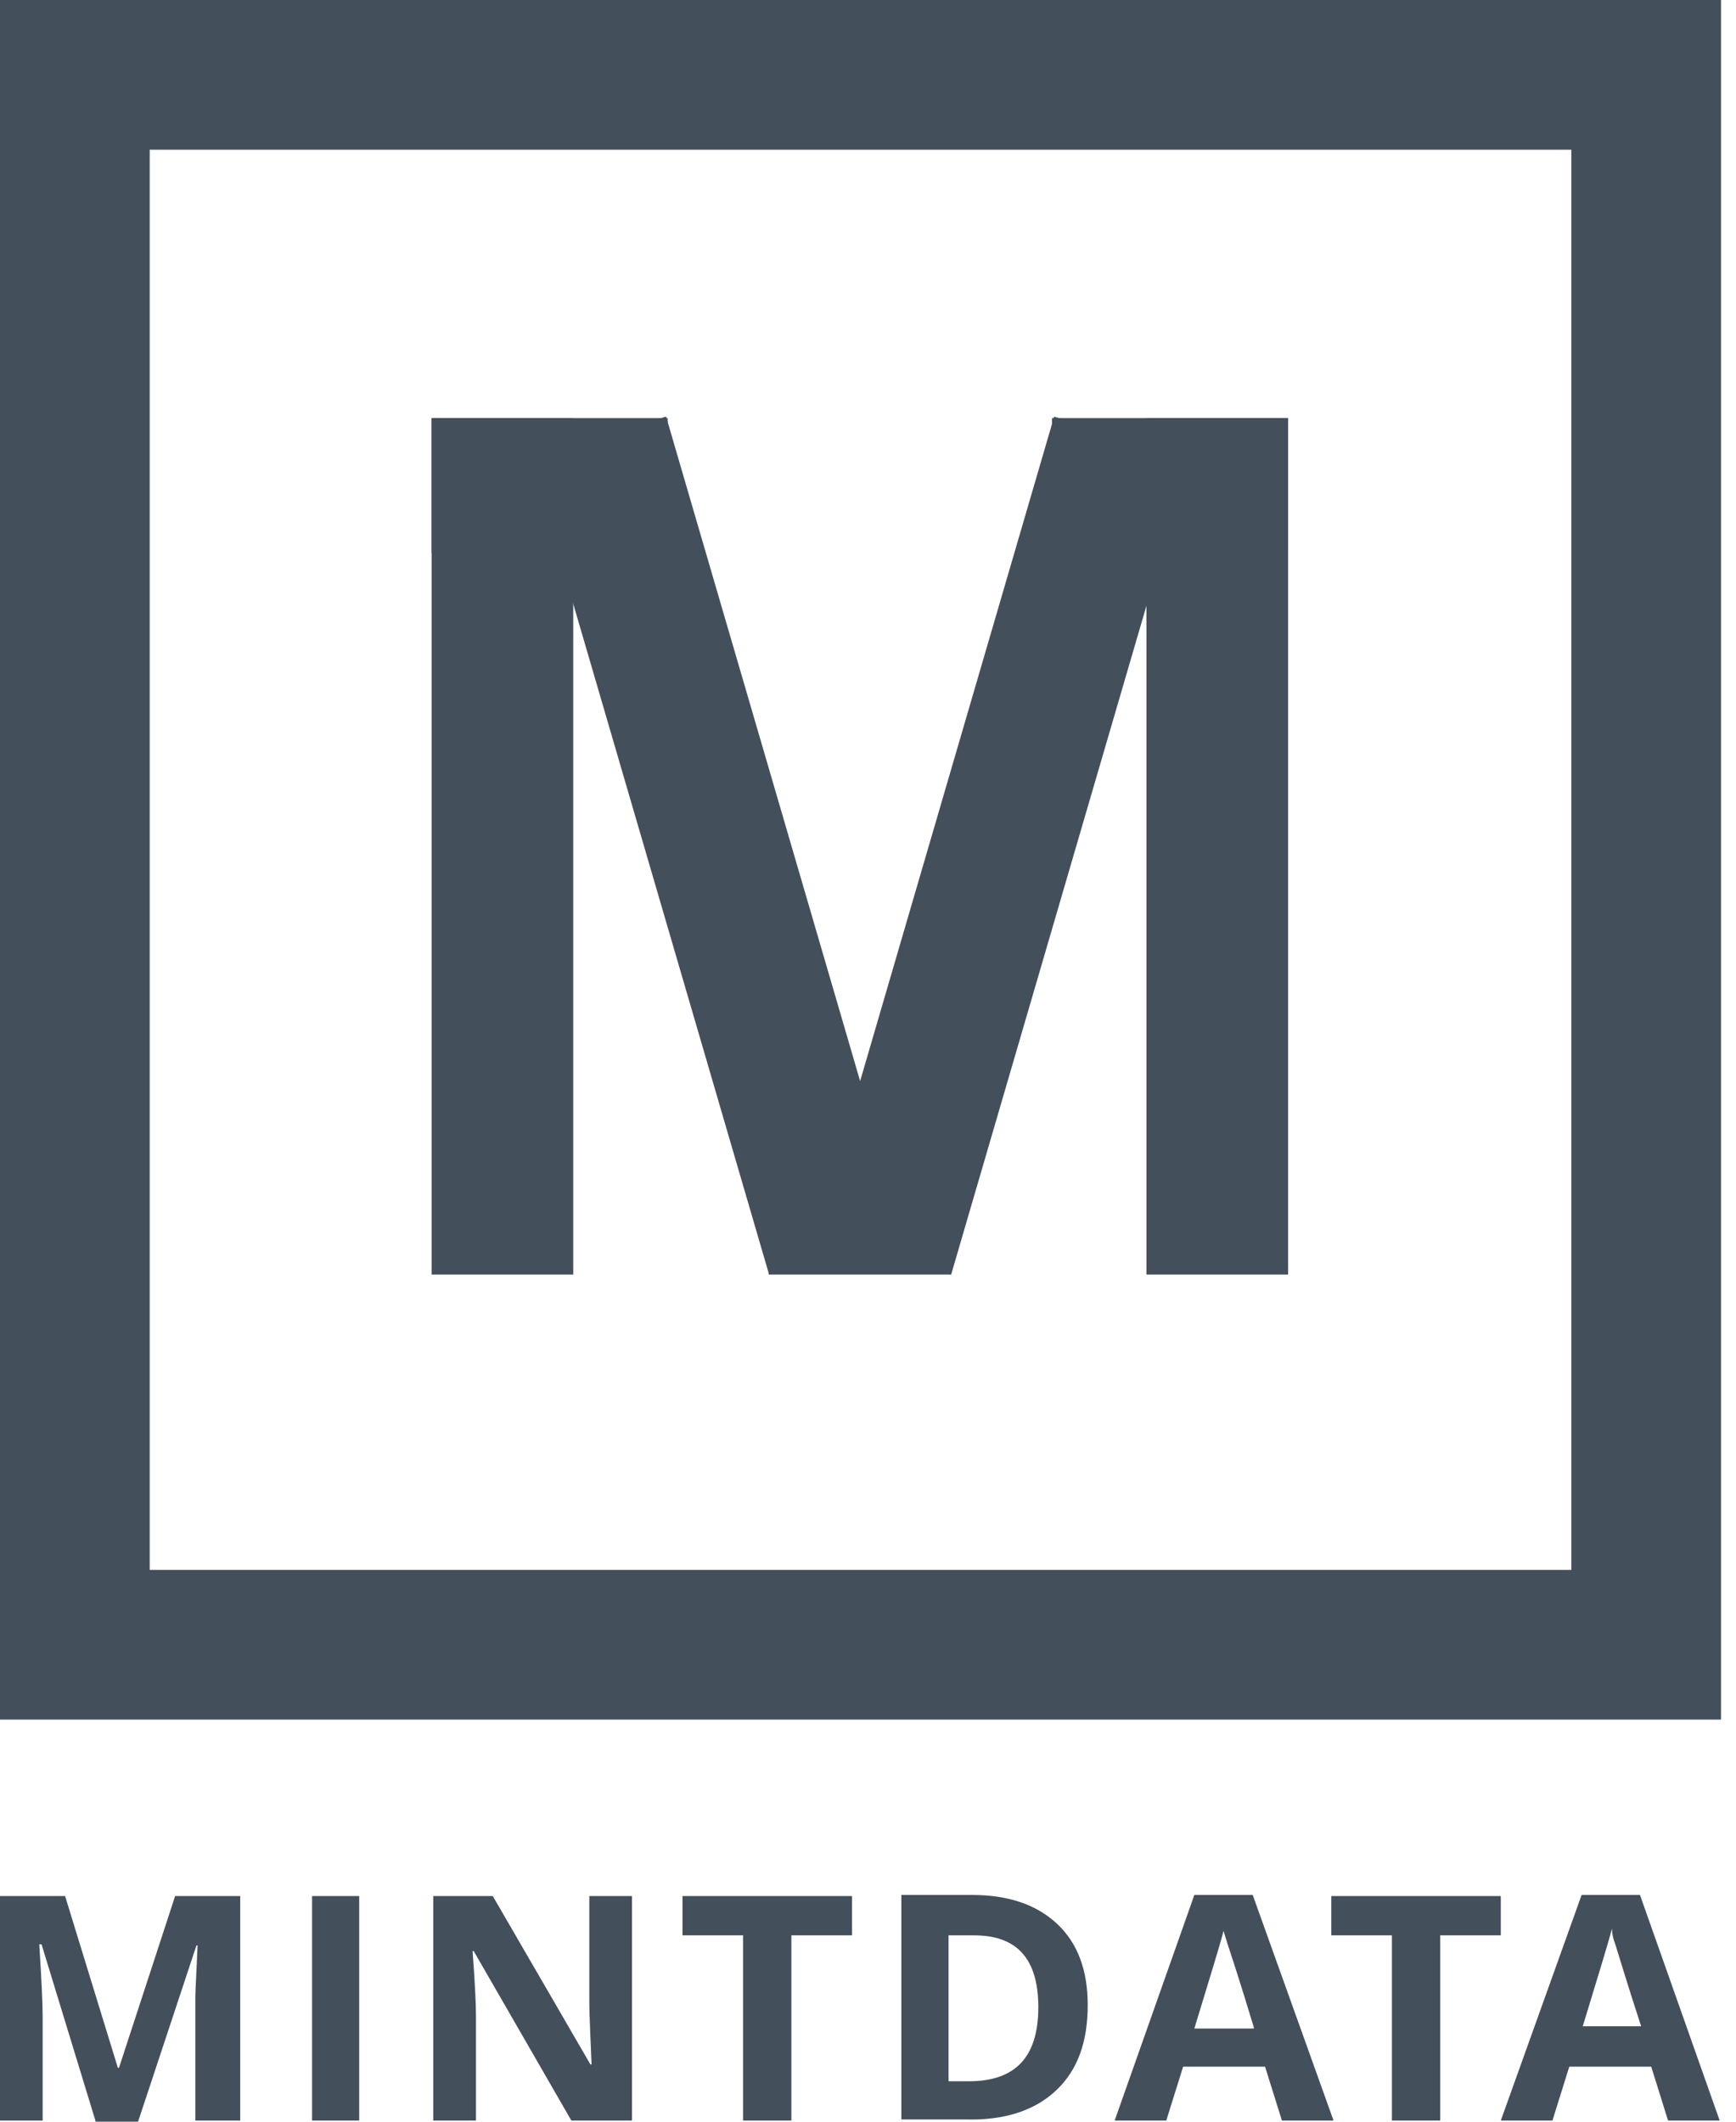
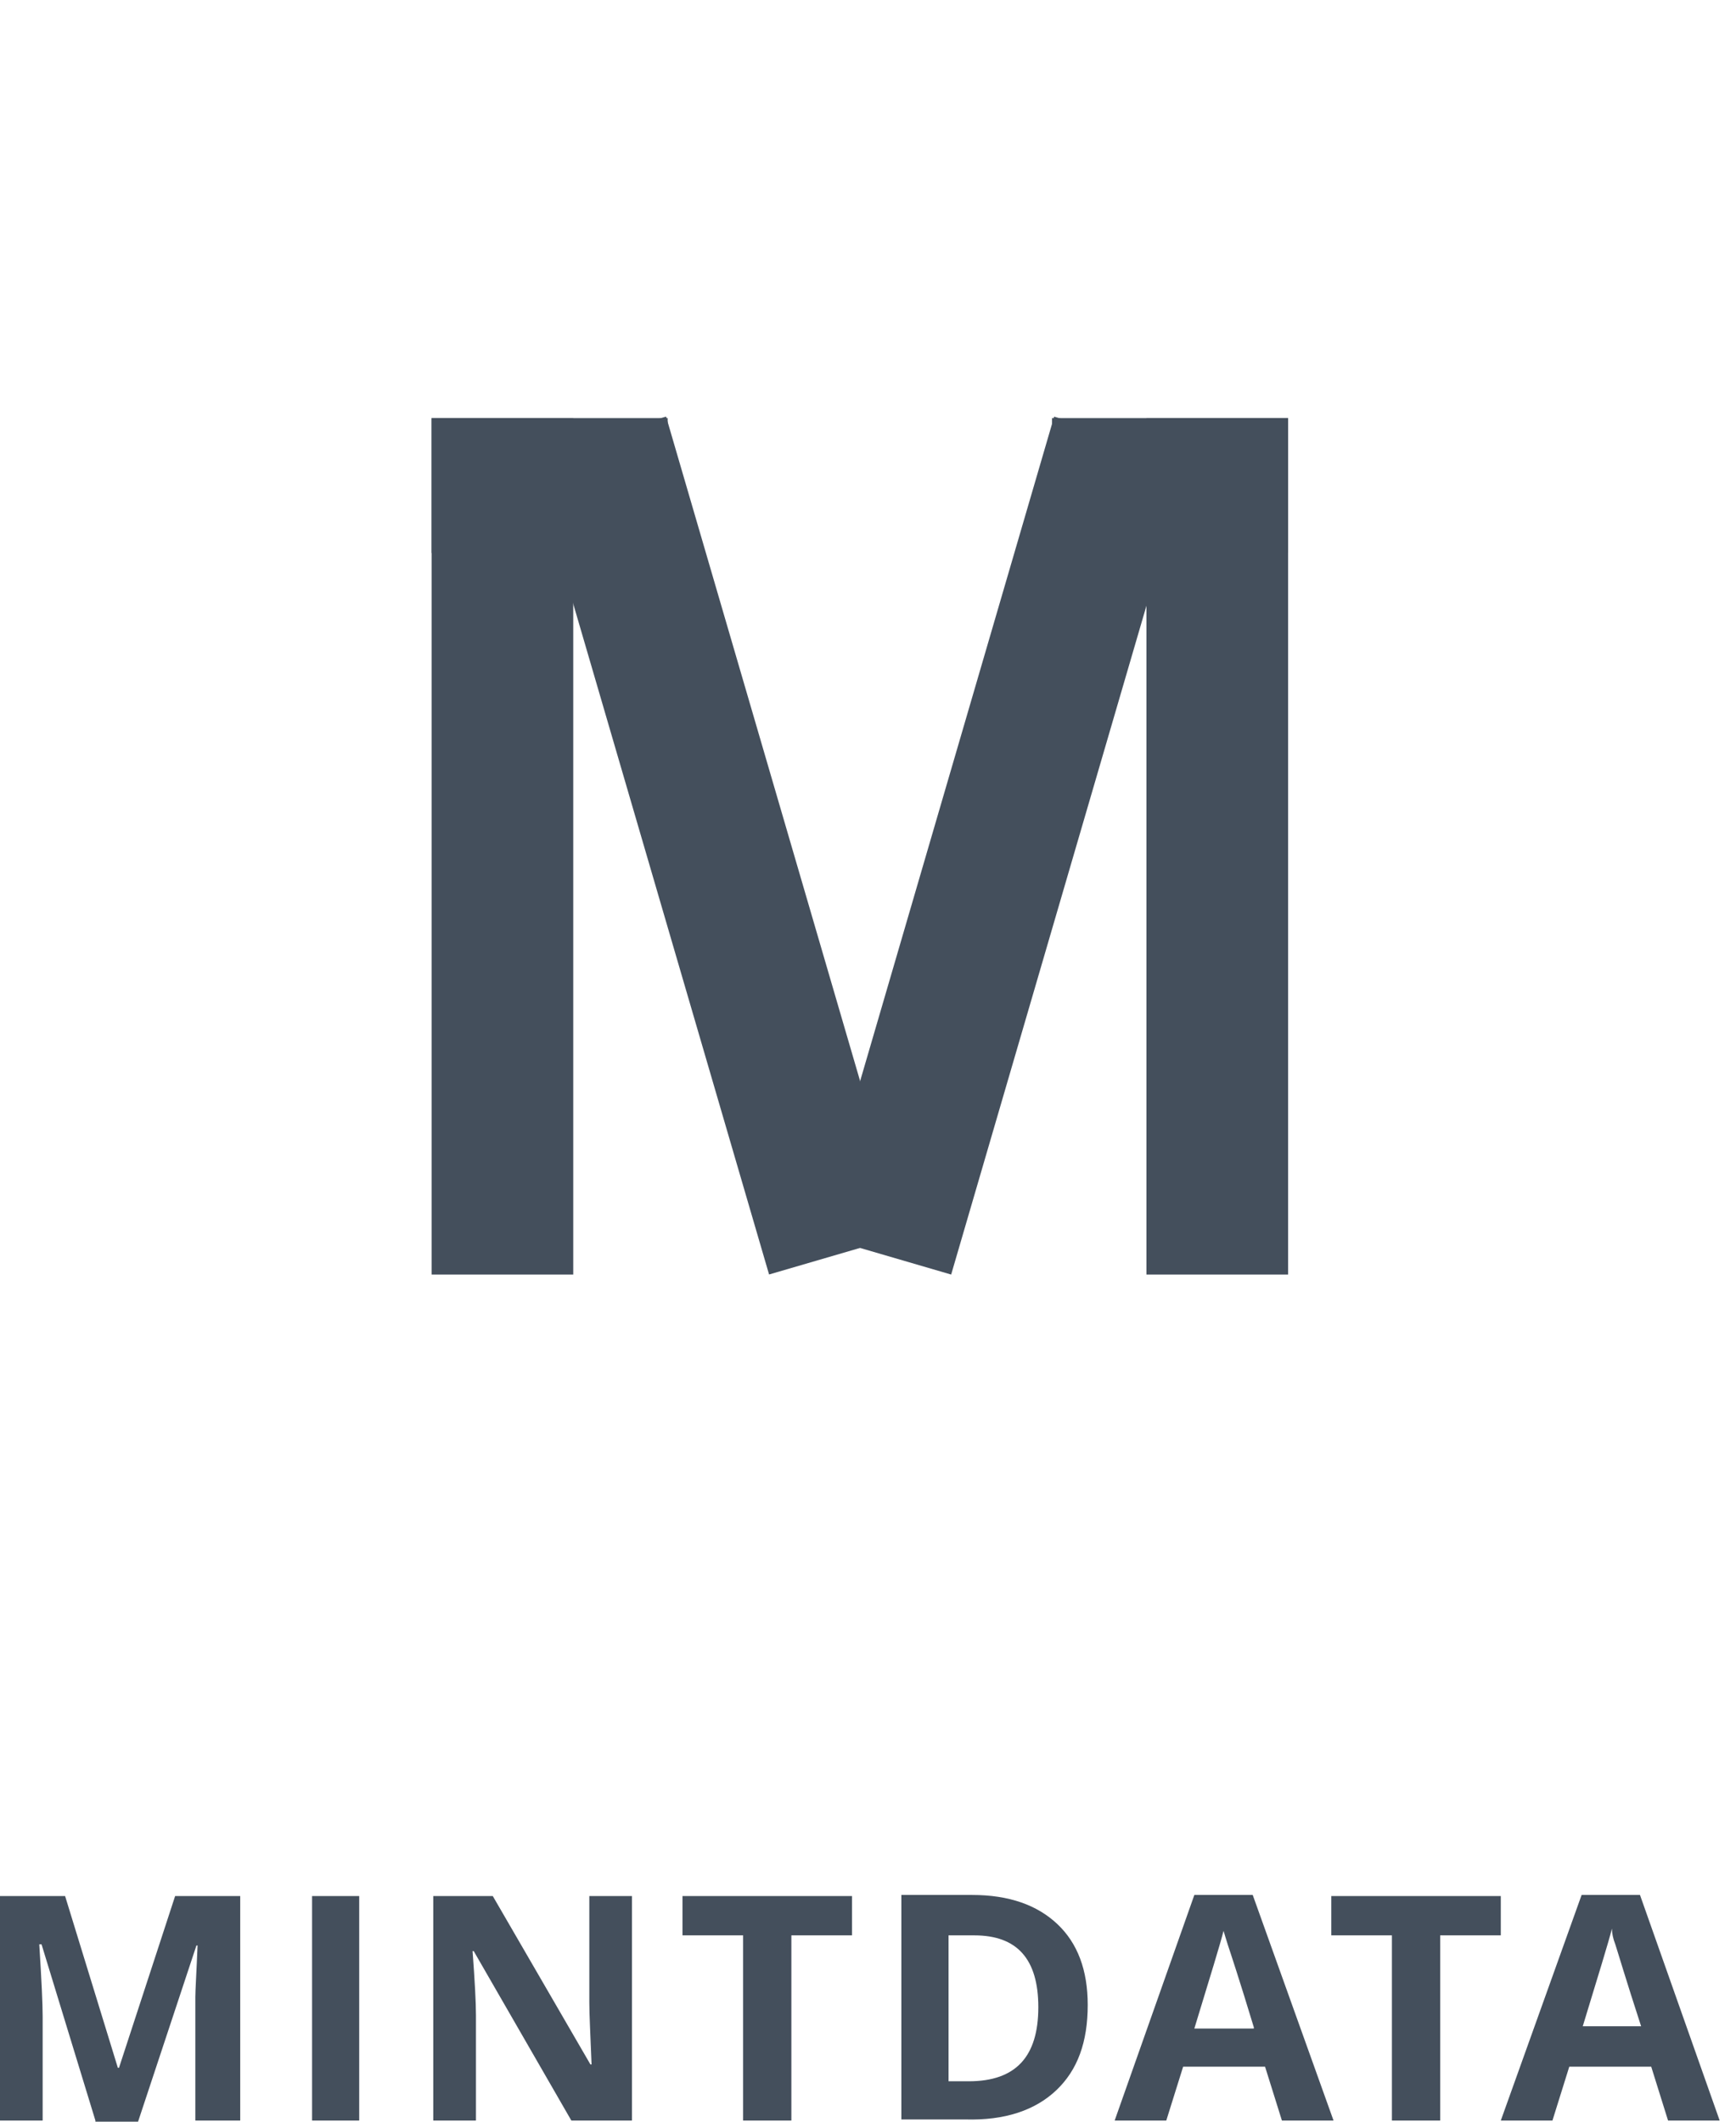
<svg xmlns="http://www.w3.org/2000/svg" width="72" height="88" viewBox="0 0 72 88" fill="none">
-   <path d="M71.379 71.323H0V0H71.379V71.323ZM6.209 65.114H65.17V6.209H6.209V65.114Z" fill="#444F5C" />
  <path d="M23.775 17.342H17.901V52.864H23.775V17.342Z" fill="#444F5C" />
  <path d="M27.626 17.278L21.988 18.925L31.897 52.861L37.535 51.215L27.626 17.278Z" fill="#444F5C" />
  <path d="M47.549 52.864L53.423 52.864L53.423 17.342L47.549 17.342L47.549 52.864Z" fill="#444F5C" />
-   <path d="M33.811 51.217L39.449 52.864L49.358 18.927L43.72 17.281L33.811 51.217Z" fill="#444F5C" />
+   <path d="M33.811 51.217L39.449 52.864L49.358 18.927L43.72 17.281Z" fill="#444F5C" />
  <path d="M27.691 17.342H17.901V22.936H27.691V17.342Z" fill="#444F5C" />
  <path d="M53.423 17.342H43.633V22.936H53.423V17.342Z" fill="#444F5C" />
-   <path d="M39.438 47.27H31.886V52.864H39.438V47.27Z" fill="#444F5C" />
  <path fill-rule="evenodd" clip-rule="evenodd" d="M52.468 85.719L53.167 87.953H55.308L51.956 78.596H49.535L46.23 87.953H48.371L49.07 85.719H52.468ZM3.957 87.953L1.723 80.644H1.629C1.723 82.134 1.769 83.112 1.769 83.624V87.953H0V78.642H2.7L4.888 85.765H4.935L7.263 78.642H9.963V87.953H8.101V83.531C8.101 83.344 8.101 83.065 8.101 82.832C8.101 82.553 8.147 81.855 8.194 80.691H8.147L5.726 88H3.957V87.953ZM12.943 87.953V78.642H14.898V87.953H12.943ZM23.697 87.953H26.211V78.642H24.442V83.065C24.442 83.577 24.488 84.415 24.535 85.626H24.488L20.438 78.642H17.971V87.953H19.74V83.577C19.74 83.065 19.693 82.18 19.6 80.924H19.647L23.697 87.953ZM32.775 87.953H30.82V80.272H28.306V78.642H35.336V80.272H32.822V87.953H32.775ZM43.809 86.696C44.694 85.858 45.113 84.695 45.113 83.158C45.113 81.715 44.694 80.598 43.856 79.806C43.018 79.015 41.854 78.596 40.317 78.596H37.384V87.907H40.038C41.667 87.953 42.925 87.534 43.809 86.696ZM43.064 83.251C43.064 81.249 42.18 80.272 40.41 80.272H39.34V86.324H40.178C42.133 86.324 43.064 85.3 43.064 83.251ZM52.003 84.089C51.398 82.087 51.025 80.97 50.932 80.691C50.839 80.411 50.792 80.225 50.746 80.085C50.606 80.644 50.187 81.994 49.535 84.136H52.003V84.089ZM57.776 87.953H59.731V80.272H62.245V78.642H55.215V80.272H57.729V87.953H57.776ZM69.182 87.953L68.484 85.719H65.085L64.387 87.953H62.245L65.597 78.596H68.018L71.323 87.953H69.182ZM66.994 80.644C67.087 80.924 67.413 82.041 68.065 84.043H65.644C66.296 81.901 66.715 80.551 66.854 79.992C66.854 80.179 66.901 80.411 66.994 80.644Z" fill="#444F5C" />
</svg>